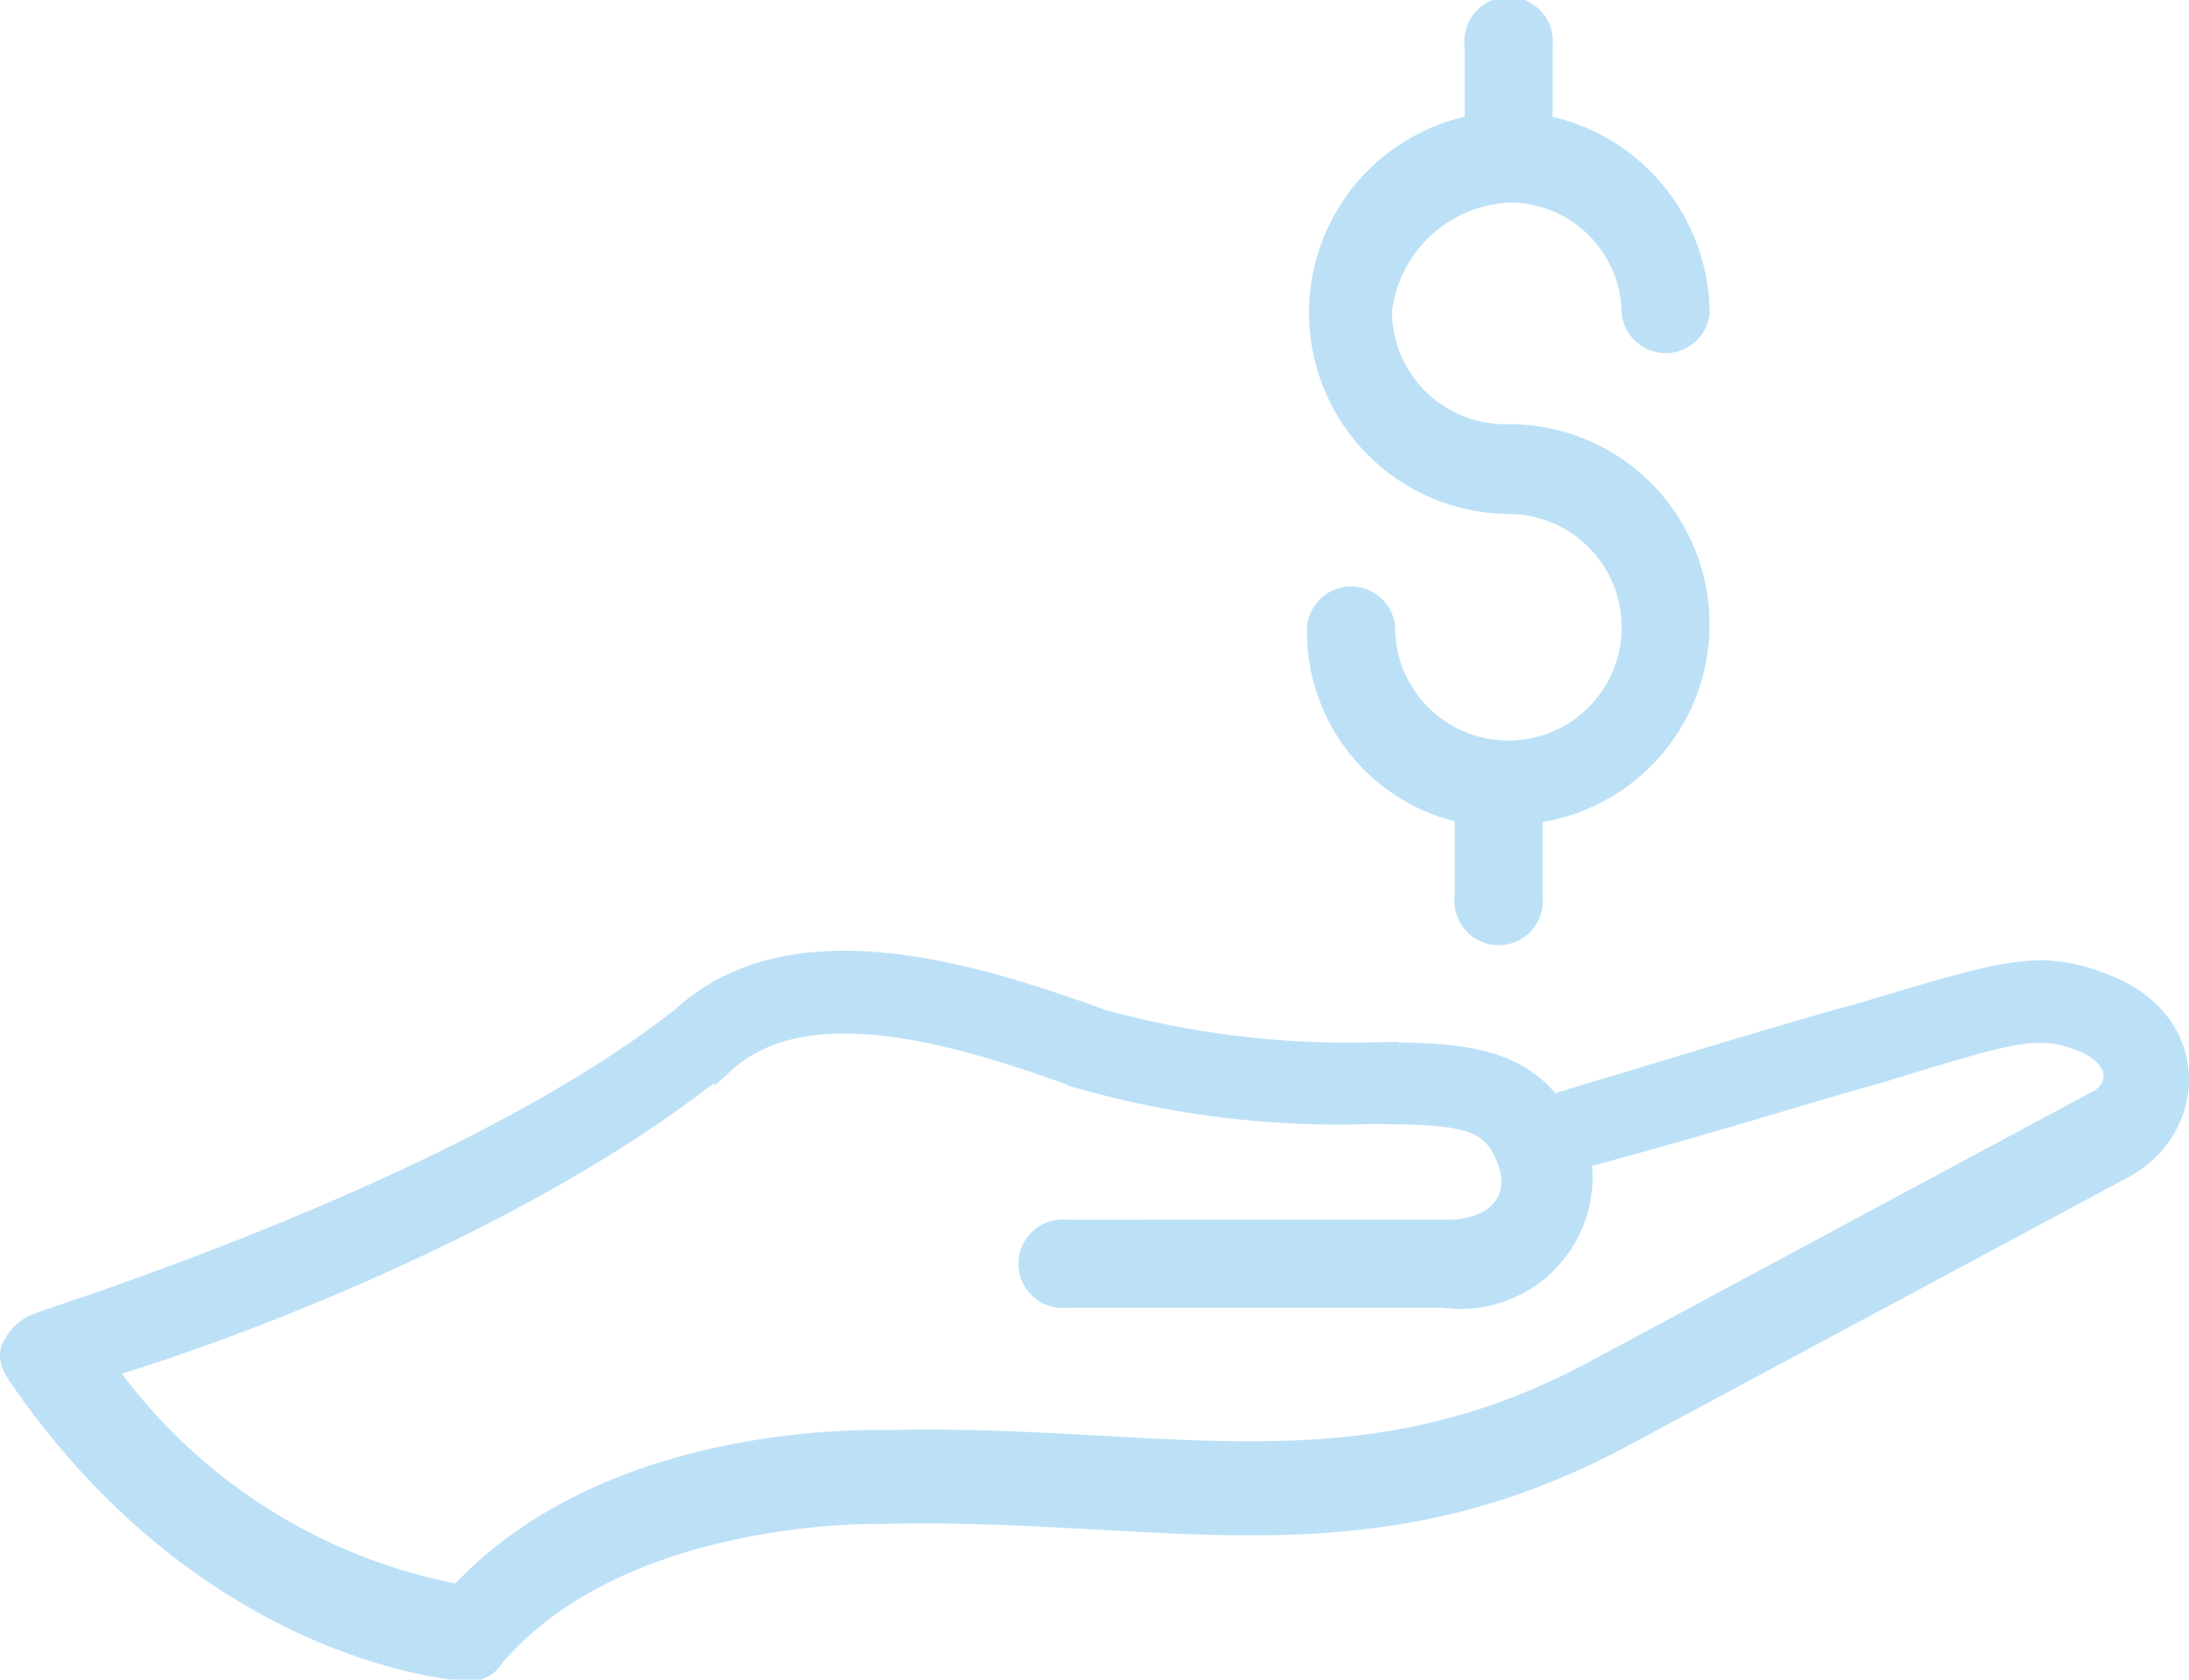
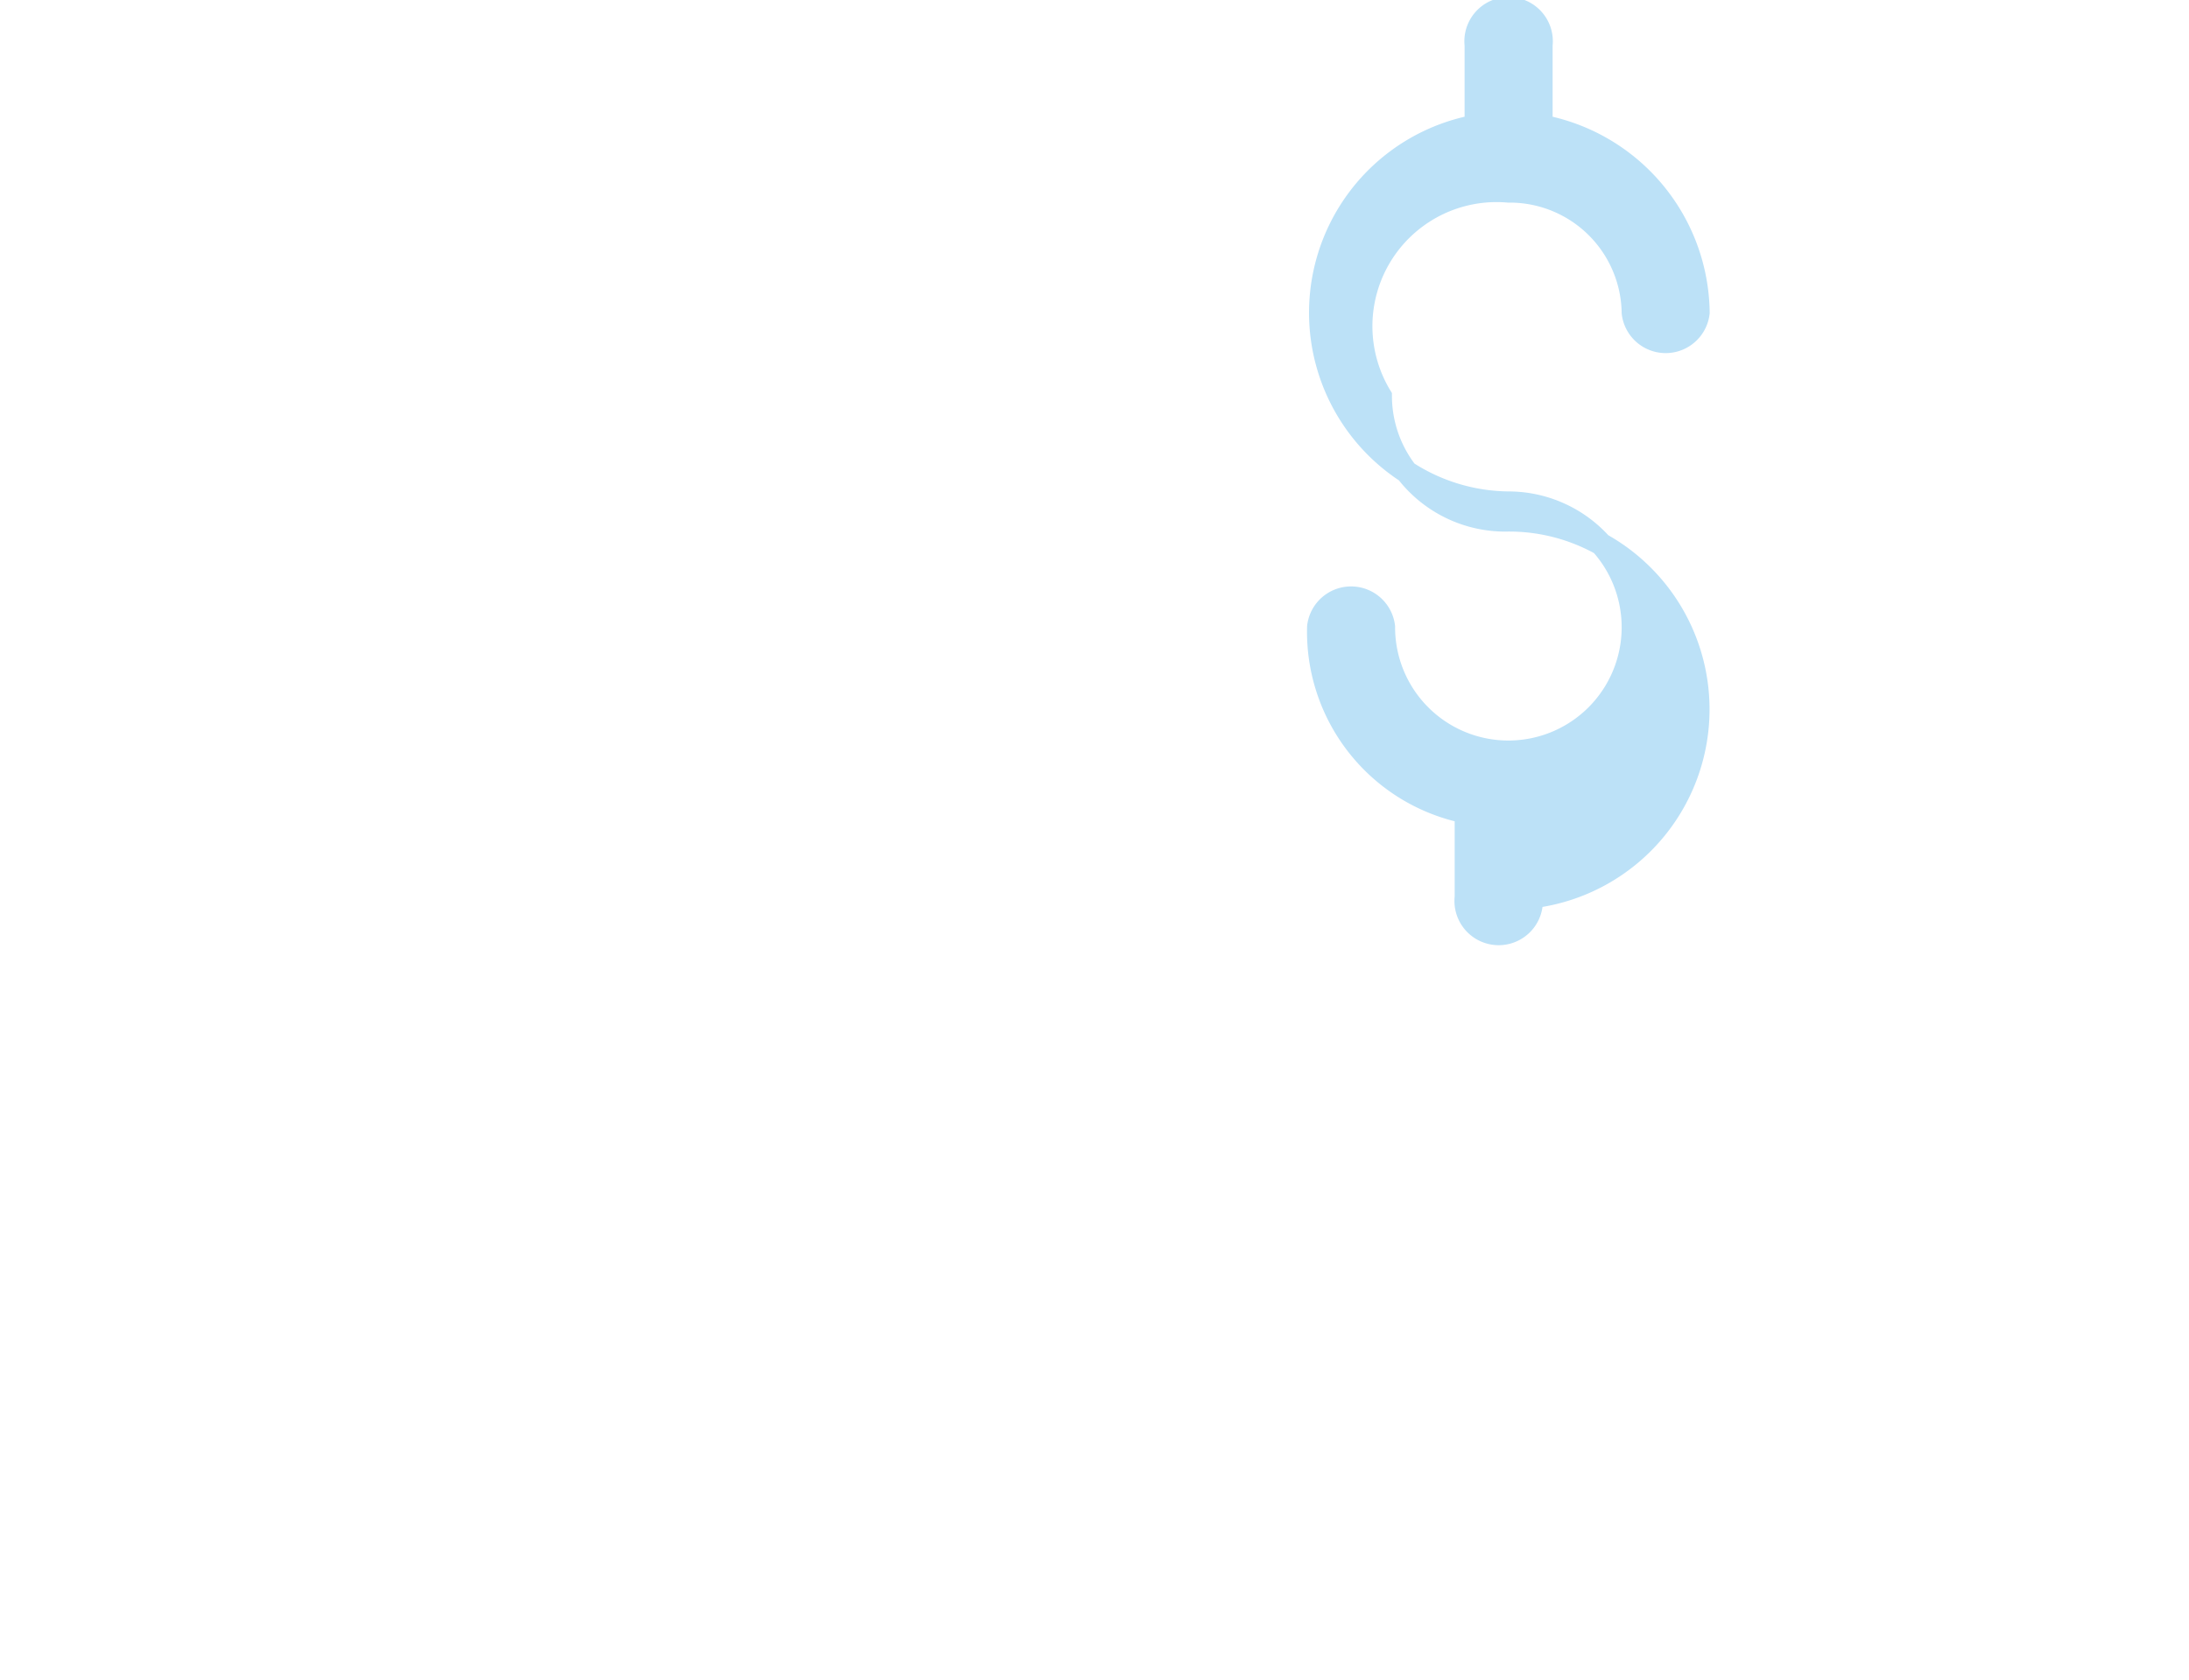
<svg xmlns="http://www.w3.org/2000/svg" viewBox="0 0 48.5 37.22">
  <defs>
    <style>.cls-1{fill:#bce1f7;stroke:#bce1f7;stroke-miterlimit:10;stroke-width:0.5px;}</style>
  </defs>
  <g id="Layer_2" data-name="Layer 2">
    <g id="_4" data-name="4">
-       <path class="cls-1" d="M33.42,4.24h.07a2.73,2.73,0,0,1,2.69,2.69.73.73,0,0,0,1.45,0,4.26,4.26,0,0,0-3.48-4.14V1A.73.73,0,1,0,32.7,1V2.79a4.21,4.21,0,0,0,.72,8.35,2.76,2.76,0,1,1-2.76,2.75.73.73,0,0,0-1.45,0A4.08,4.08,0,0,0,32.48,18v1.88a.73.73,0,1,0,1.45,0V18a4.19,4.19,0,0,0-.58-8.35,2.76,2.76,0,0,1-2.76-2.75A3,3,0,0,1,33.42,4.24Z" />
-       <path class="cls-1" d="M10.34,37h0a.58.58,0,0,0,.58-.29c2.84-3.34,8.57-3.19,8.64-3.19,6.17-.15,10.6,1.38,16.33-1.67l11.18-6c1.59-.88,1.74-3.27-.58-4.07-1.38-.51-2.18-.22-5.37.73-1.6.43-3.71,1.09-6.75,2-.88-1.16-2.33-1.16-4-1.16a20.66,20.66,0,0,1-5.95-.73c-3-1.09-6.89-2.25-9.29-.07C10.2,26.45.91,29.28.84,29.35a.94.94,0,0,0-.51.44c-.15.21-.07.43.07.65C4.61,36.61,10.13,37,10.34,37Zm5.74-13.5c1.88-1.67,5.44-.5,7.84.37a20.89,20.89,0,0,0,6.38.79c2,0,2.69.08,3.05.88h0c.44.87,0,1.74-1.31,1.74H23.63a.73.73,0,1,0,0,1.45H32A2.67,2.67,0,0,0,35,25.65c3-.8,5-1.45,6.6-1.89,3.05-.94,3.56-1.08,4.5-.72s.94,1.09.36,1.38l-11.17,6c-5.3,2.83-9.51,1.38-15.61,1.52-.29,0-6.17-.21-9.5,3.42A12.42,12.42,0,0,1,2.29,30.3C4.83,29.57,11.8,27,16.08,23.47Z" />
+       <path class="cls-1" d="M33.42,4.24h.07a2.73,2.73,0,0,1,2.69,2.69.73.73,0,0,0,1.45,0,4.26,4.26,0,0,0-3.48-4.14V1A.73.73,0,1,0,32.7,1V2.79a4.21,4.21,0,0,0,.72,8.35,2.76,2.76,0,1,1-2.76,2.75.73.73,0,0,0-1.45,0A4.08,4.08,0,0,0,32.48,18v1.88a.73.73,0,1,0,1.45,0a4.19,4.19,0,0,0-.58-8.35,2.76,2.76,0,0,1-2.76-2.75A3,3,0,0,1,33.42,4.24Z" />
    </g>
  </g>
</svg>